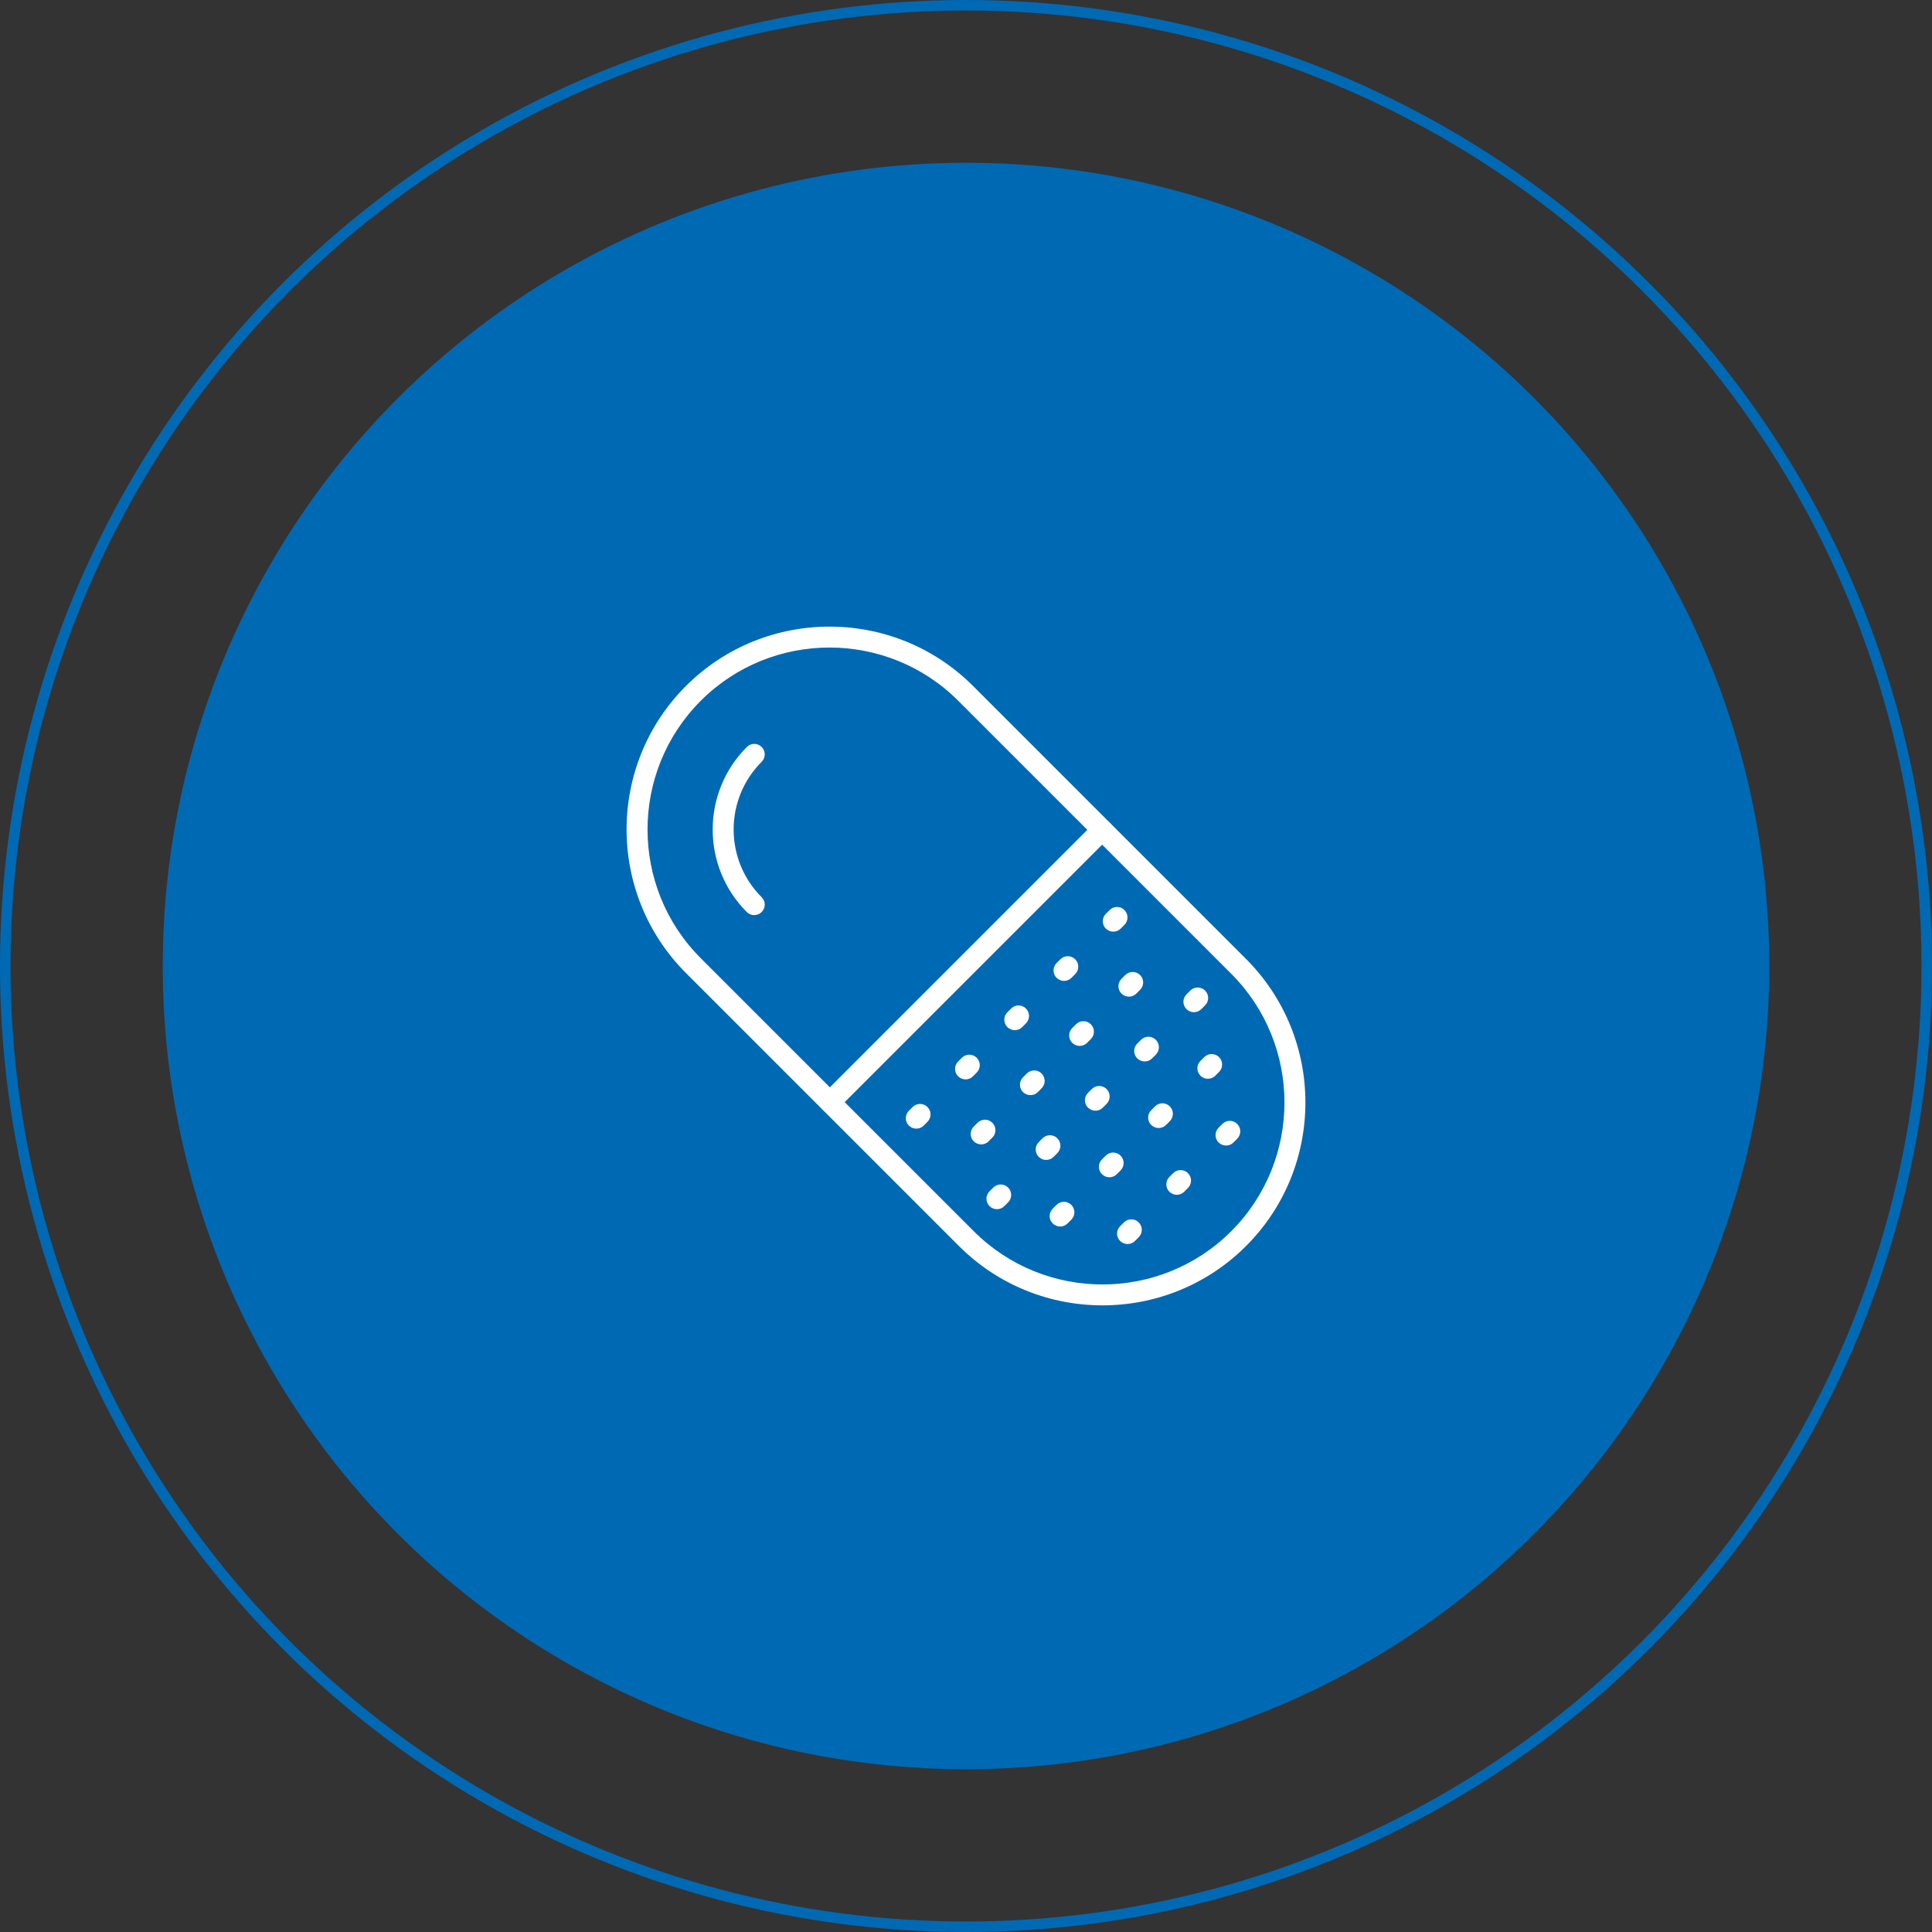
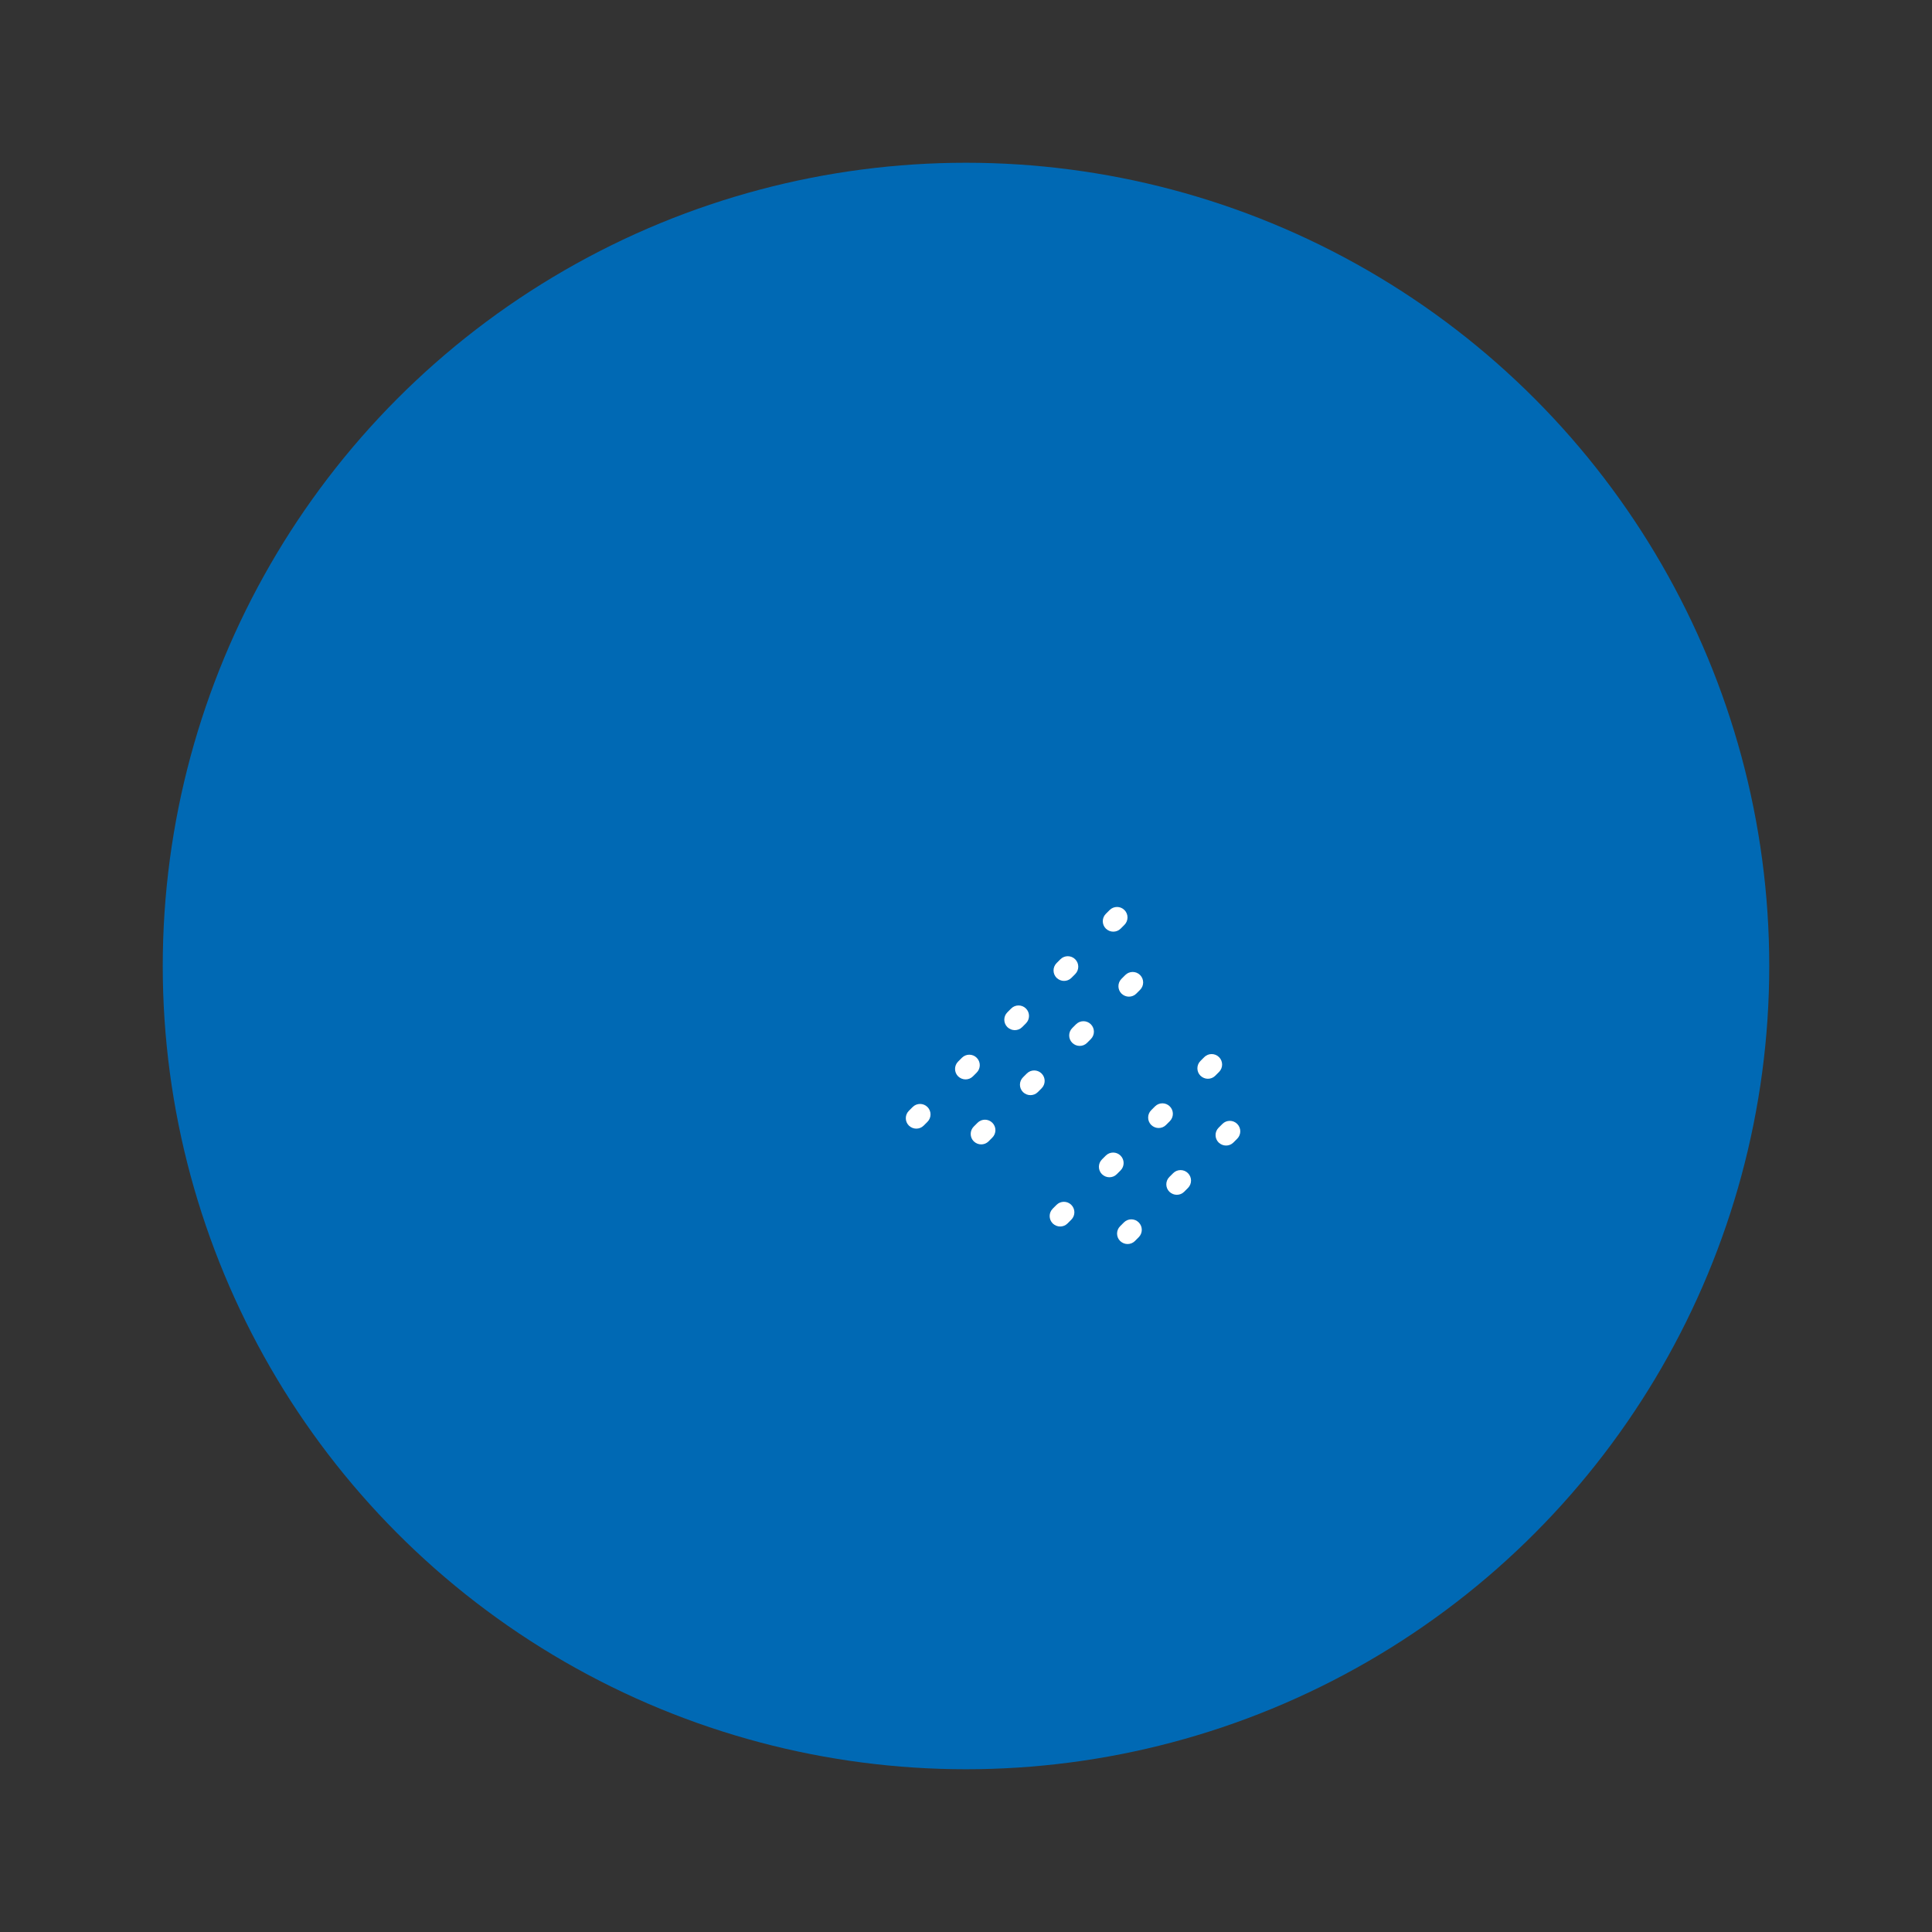
<svg xmlns="http://www.w3.org/2000/svg" id="Ebene_2" viewBox="0 0 184 184">
  <rect x="0" y="0" width="184" height="184" fill="#333333" stroke="none" />
  <defs>
    <style>.cls-1{fill:#fff;}.cls-2{fill:none;stroke:#0069b4;stroke-miterlimit:10;}.cls-3{fill:#0069b4;}</style>
  </defs>
  <g id="branchen-icon-pharma">
    <g>
      <circle class="cls-3" cx="92" cy="92" r="76.5" />
-       <circle class="cls-2" cx="92" cy="92" r="91.5" />
      <g>
-         <path class="cls-1" d="M105,124.32c-4.95,0-9.9-1.88-13.67-5.65l-26-26c-7.54-7.54-7.54-19.81,0-27.34s19.8-7.54,27.34,0l26,26c7.54,7.54,7.54,19.81,0,27.34-3.77,3.77-8.72,5.65-13.67,5.65Zm-26-62.65c-4.44,0-8.88,1.69-12.26,5.07-6.76,6.76-6.76,17.76,0,24.52l26,26c6.76,6.76,17.76,6.76,24.52,0,6.76-6.76,6.76-17.76,0-24.52l-26-26c-3.38-3.38-7.82-5.07-12.26-5.07Z" />
-         <path class="cls-1" d="M71.84,87.16c-.26,0-.51-.1-.71-.29-4.34-4.34-4.34-11.39,0-15.73,.39-.39,1.02-.39,1.41,0s.39,1.02,0,1.41c-3.56,3.56-3.56,9.34,0,12.9,.39,.39,.39,1.02,0,1.41-.2,.2-.45,.29-.71,.29Z" />
-         <path class="cls-1" d="M79.04,105.96c-.26,0-.51-.1-.71-.29-.39-.39-.39-1.02,0-1.41l25.93-25.93c.39-.39,1.02-.39,1.41,0s.39,1.02,0,1.41l-25.93,25.93c-.2,.2-.45,.29-.71,.29Z" />
        <path class="cls-1" d="M87.27,107.49c-.26,0-.51-.1-.71-.29-.39-.39-.39-1.02,0-1.41l.36-.36c.39-.39,1.02-.39,1.41,0s.39,1.02,0,1.41l-.36,.36c-.2,.2-.45,.29-.71,.29Zm4.69-4.69c-.26,0-.51-.1-.71-.29-.39-.39-.39-1.02,0-1.41l.36-.36c.39-.39,1.02-.39,1.41,0s.39,1.02,0,1.41l-.36,.36c-.2,.2-.45,.29-.71,.29Zm4.69-4.69c-.26,0-.51-.1-.71-.29-.39-.39-.39-1.02,0-1.41l.36-.36c.39-.39,1.02-.39,1.41,0s.39,1.02,0,1.41l-.36,.36c-.2,.2-.45,.29-.71,.29Zm4.69-4.69c-.26,0-.51-.1-.71-.29-.39-.39-.39-1.02,0-1.41l.36-.36c.39-.39,1.02-.39,1.41,0s.39,1.02,0,1.41l-.36,.36c-.2,.2-.45,.29-.71,.29Zm4.69-4.69c-.26,0-.51-.1-.71-.29-.39-.39-.39-1.02,0-1.41l.36-.36c.39-.39,1.02-.39,1.41,0s.39,1.02,0,1.41l-.36,.36c-.2,.2-.45,.29-.71,.29Z" />
-         <path class="cls-1" d="M94.95,115.16c-.26,0-.51-.1-.71-.29-.39-.39-.39-1.02,0-1.41l.36-.36c.39-.39,1.02-.39,1.41,0s.39,1.02,0,1.41l-.36,.36c-.2,.2-.45,.29-.71,.29Zm4.69-4.69c-.26,0-.51-.1-.71-.29-.39-.39-.39-1.02,0-1.41l.36-.36c.39-.39,1.02-.39,1.41,0s.39,1.02,0,1.41l-.36,.36c-.2,.2-.45,.29-.71,.29Zm4.69-4.69c-.26,0-.51-.1-.71-.29-.39-.39-.39-1.02,0-1.41l.36-.36c.39-.39,1.02-.39,1.41,0s.39,1.02,0,1.41l-.36,.36c-.2,.2-.45,.29-.71,.29Zm4.69-4.69c-.26,0-.51-.1-.71-.29-.39-.39-.39-1.02,0-1.41l.36-.36c.39-.39,1.02-.39,1.41,0s.39,1.02,0,1.41l-.36,.36c-.2,.2-.45,.29-.71,.29Zm4.69-4.69c-.26,0-.51-.1-.71-.29-.39-.39-.39-1.02,0-1.41l.36-.36c.39-.39,1.02-.39,1.41,0s.39,1.02,0,1.41l-.36,.36c-.2,.2-.45,.29-.71,.29Z" />
        <path class="cls-1" d="M107.39,118.48c-.26,0-.51-.1-.71-.29-.39-.39-.39-1.02,0-1.41l.36-.36c.39-.39,1.02-.39,1.41,0s.39,1.02,0,1.41l-.36,.36c-.2,.2-.45,.29-.71,.29Zm4.69-4.69c-.26,0-.51-.1-.71-.29-.39-.39-.39-1.02,0-1.41l.36-.36c.39-.39,1.02-.39,1.41,0s.39,1.02,0,1.41l-.36,.36c-.2,.2-.45,.29-.71,.29Zm4.69-4.69c-.26,0-.51-.1-.71-.29-.39-.39-.39-1.02,0-1.41l.36-.36c.39-.39,1.02-.39,1.41,0s.39,1.02,0,1.41l-.36,.36c-.2,.2-.45,.29-.71,.29Z" />
        <path class="cls-1" d="M93.45,108.99c-.26,0-.51-.1-.71-.29-.39-.39-.39-1.02,0-1.41l.36-.36c.39-.39,1.02-.39,1.41,0s.39,1.02,0,1.41l-.36,.36c-.2,.2-.45,.29-.71,.29Zm4.69-4.69c-.26,0-.51-.1-.71-.29-.39-.39-.39-1.02,0-1.41l.36-.36c.39-.39,1.02-.39,1.41,0s.39,1.02,0,1.41l-.36,.36c-.2,.2-.45,.29-.71,.29Zm4.69-4.69c-.26,0-.51-.1-.71-.29-.39-.39-.39-1.02,0-1.41l.36-.36c.39-.39,1.02-.39,1.41,0s.39,1.02,0,1.41l-.36,.36c-.2,.2-.45,.29-.71,.29Zm4.69-4.69c-.26,0-.51-.1-.71-.29-.39-.39-.39-1.02,0-1.41l.36-.36c.39-.39,1.02-.39,1.41,0s.39,1.02,0,1.41l-.36,.36c-.2,.2-.45,.29-.71,.29Z" />
        <path class="cls-1" d="M100.97,116.81c-.26,0-.51-.1-.71-.29-.39-.39-.39-1.02,0-1.41l.36-.36c.39-.39,1.02-.39,1.41,0s.39,1.02,0,1.41l-.36,.36c-.2,.2-.45,.29-.71,.29Zm4.69-4.69c-.26,0-.51-.1-.71-.29-.39-.39-.39-1.02,0-1.41l.36-.36c.39-.39,1.02-.39,1.41,0s.39,1.02,0,1.41l-.36,.36c-.2,.2-.45,.29-.71,.29Zm4.69-4.69c-.26,0-.51-.1-.71-.29-.39-.39-.39-1.02,0-1.41l.36-.36c.39-.39,1.02-.39,1.41,0s.39,1.02,0,1.41l-.36,.36c-.2,.2-.45,.29-.71,.29Zm4.69-4.69c-.26,0-.51-.1-.71-.29-.39-.39-.39-1.02,0-1.41l.36-.36c.39-.39,1.02-.39,1.41,0s.39,1.02,0,1.41l-.36,.36c-.2,.2-.45,.29-.71,.29Z" />
      </g>
    </g>
  </g>
</svg>